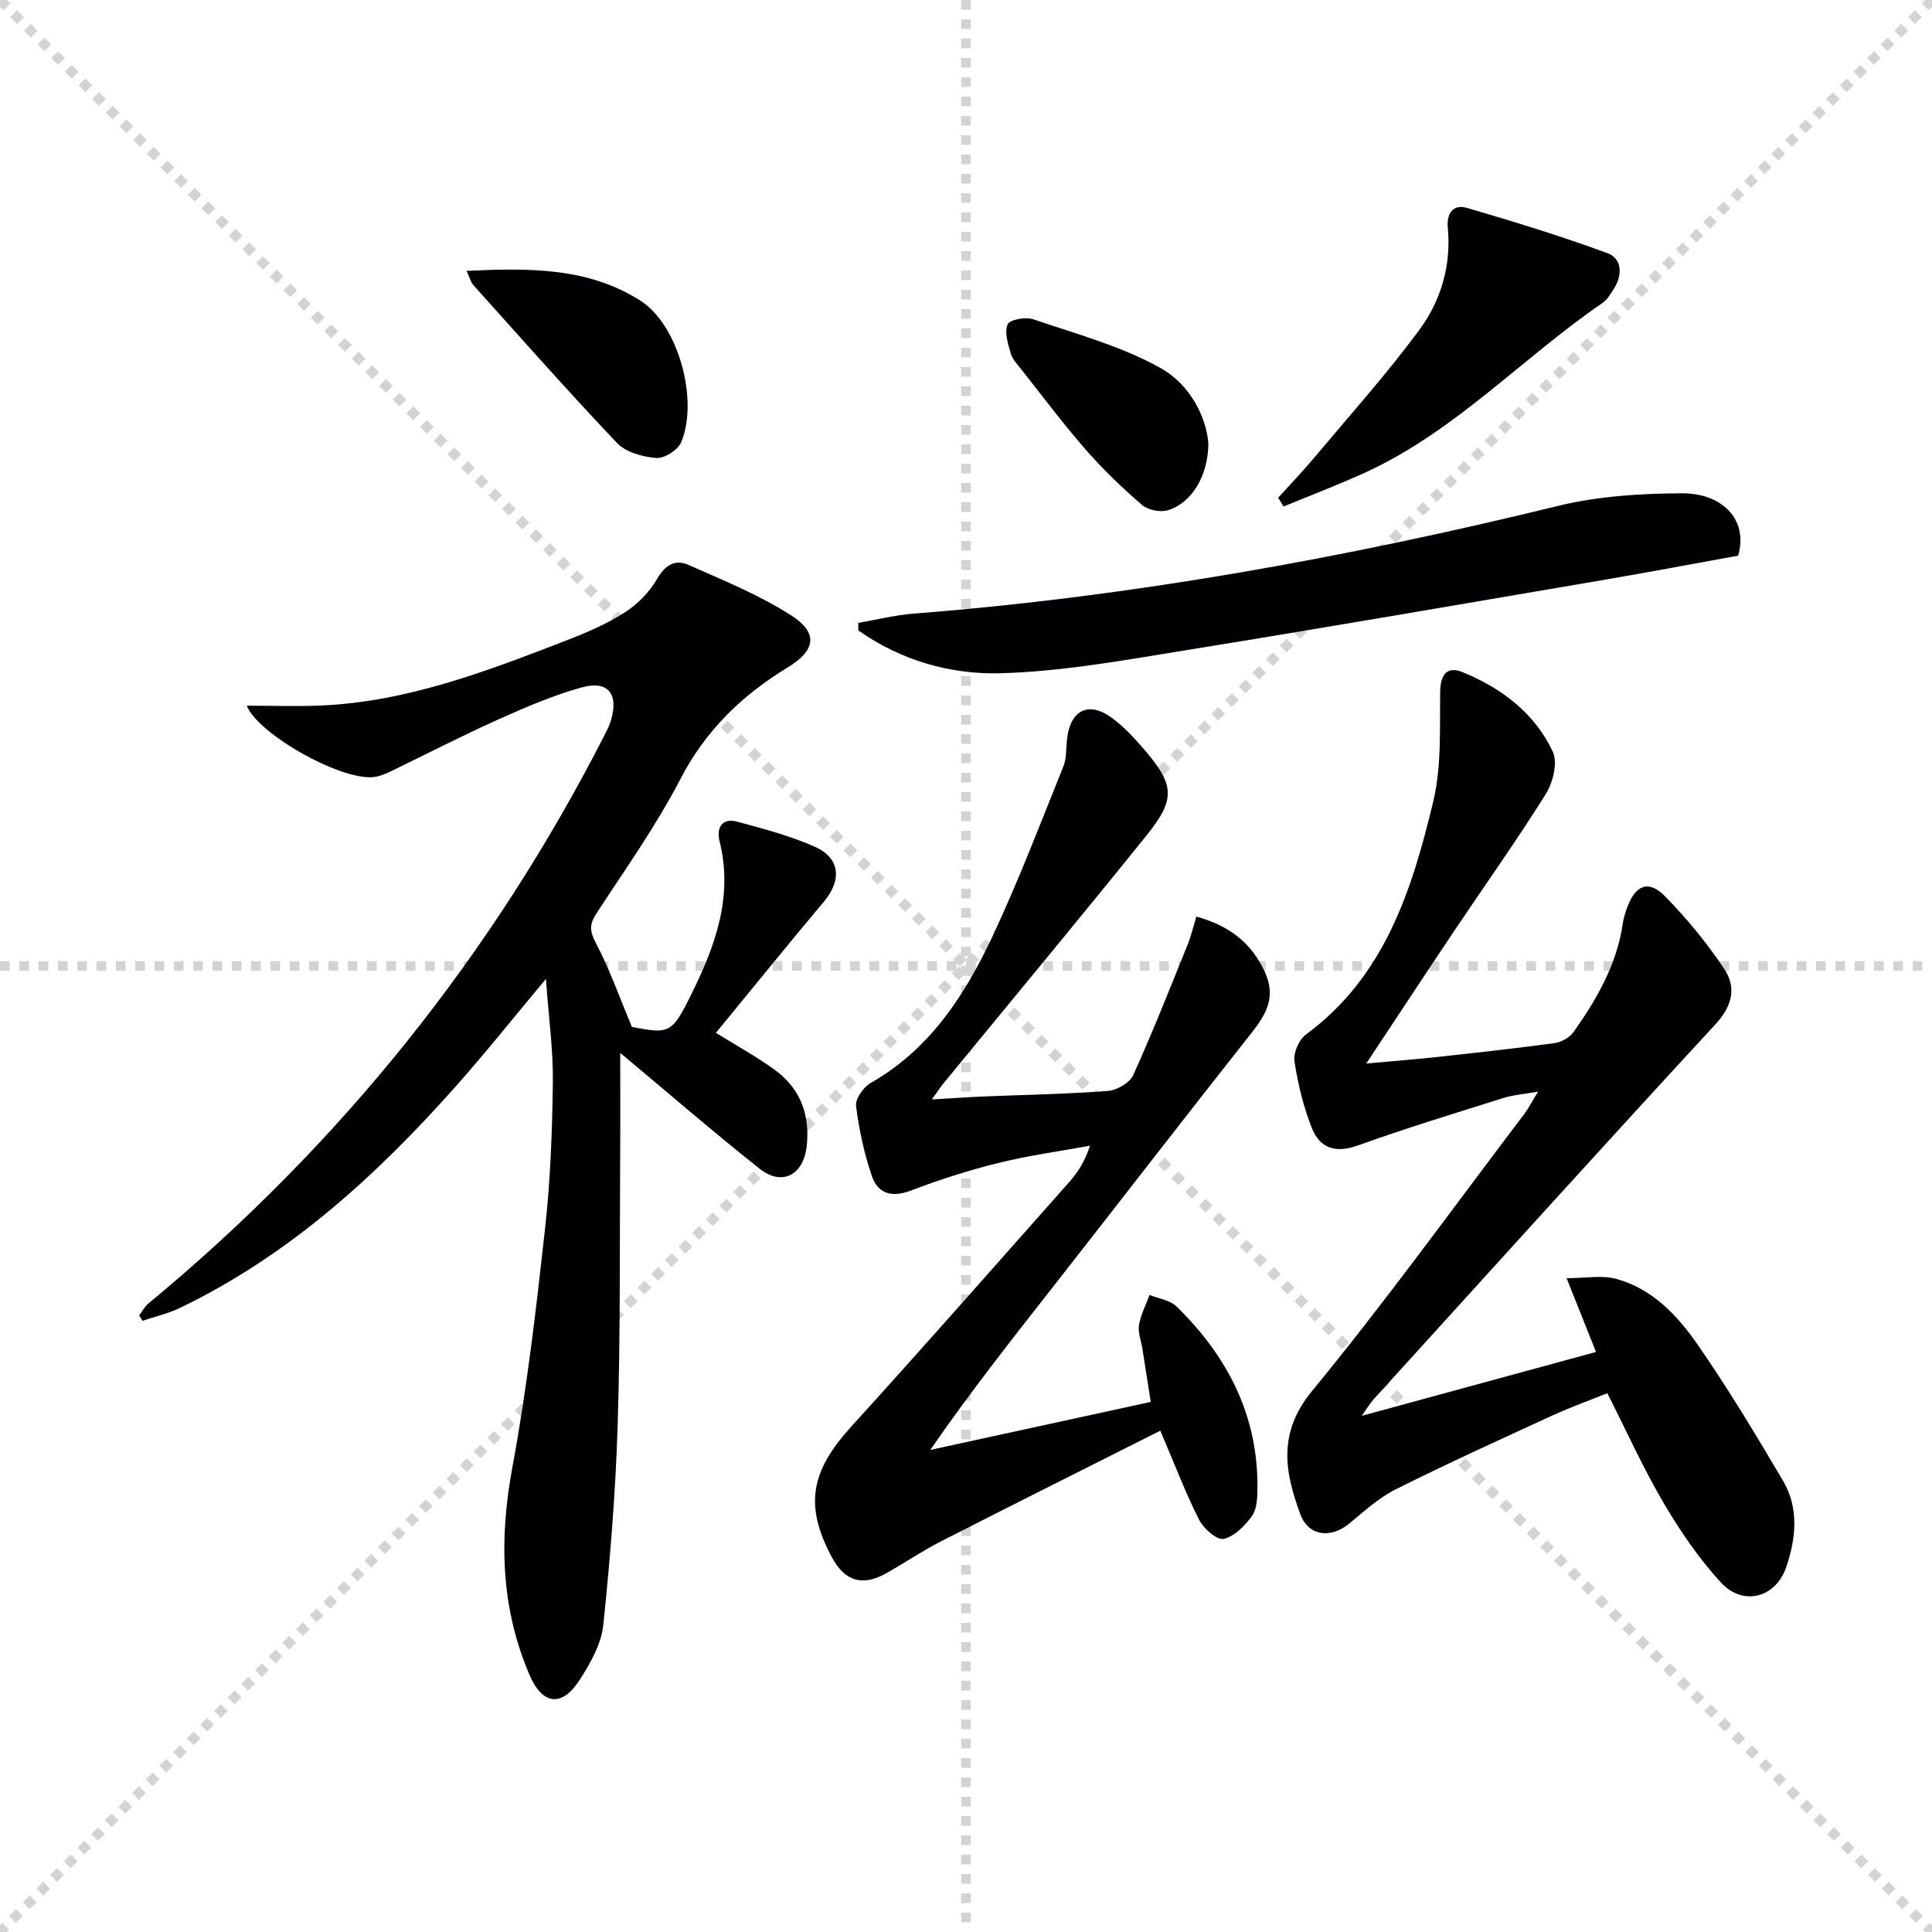
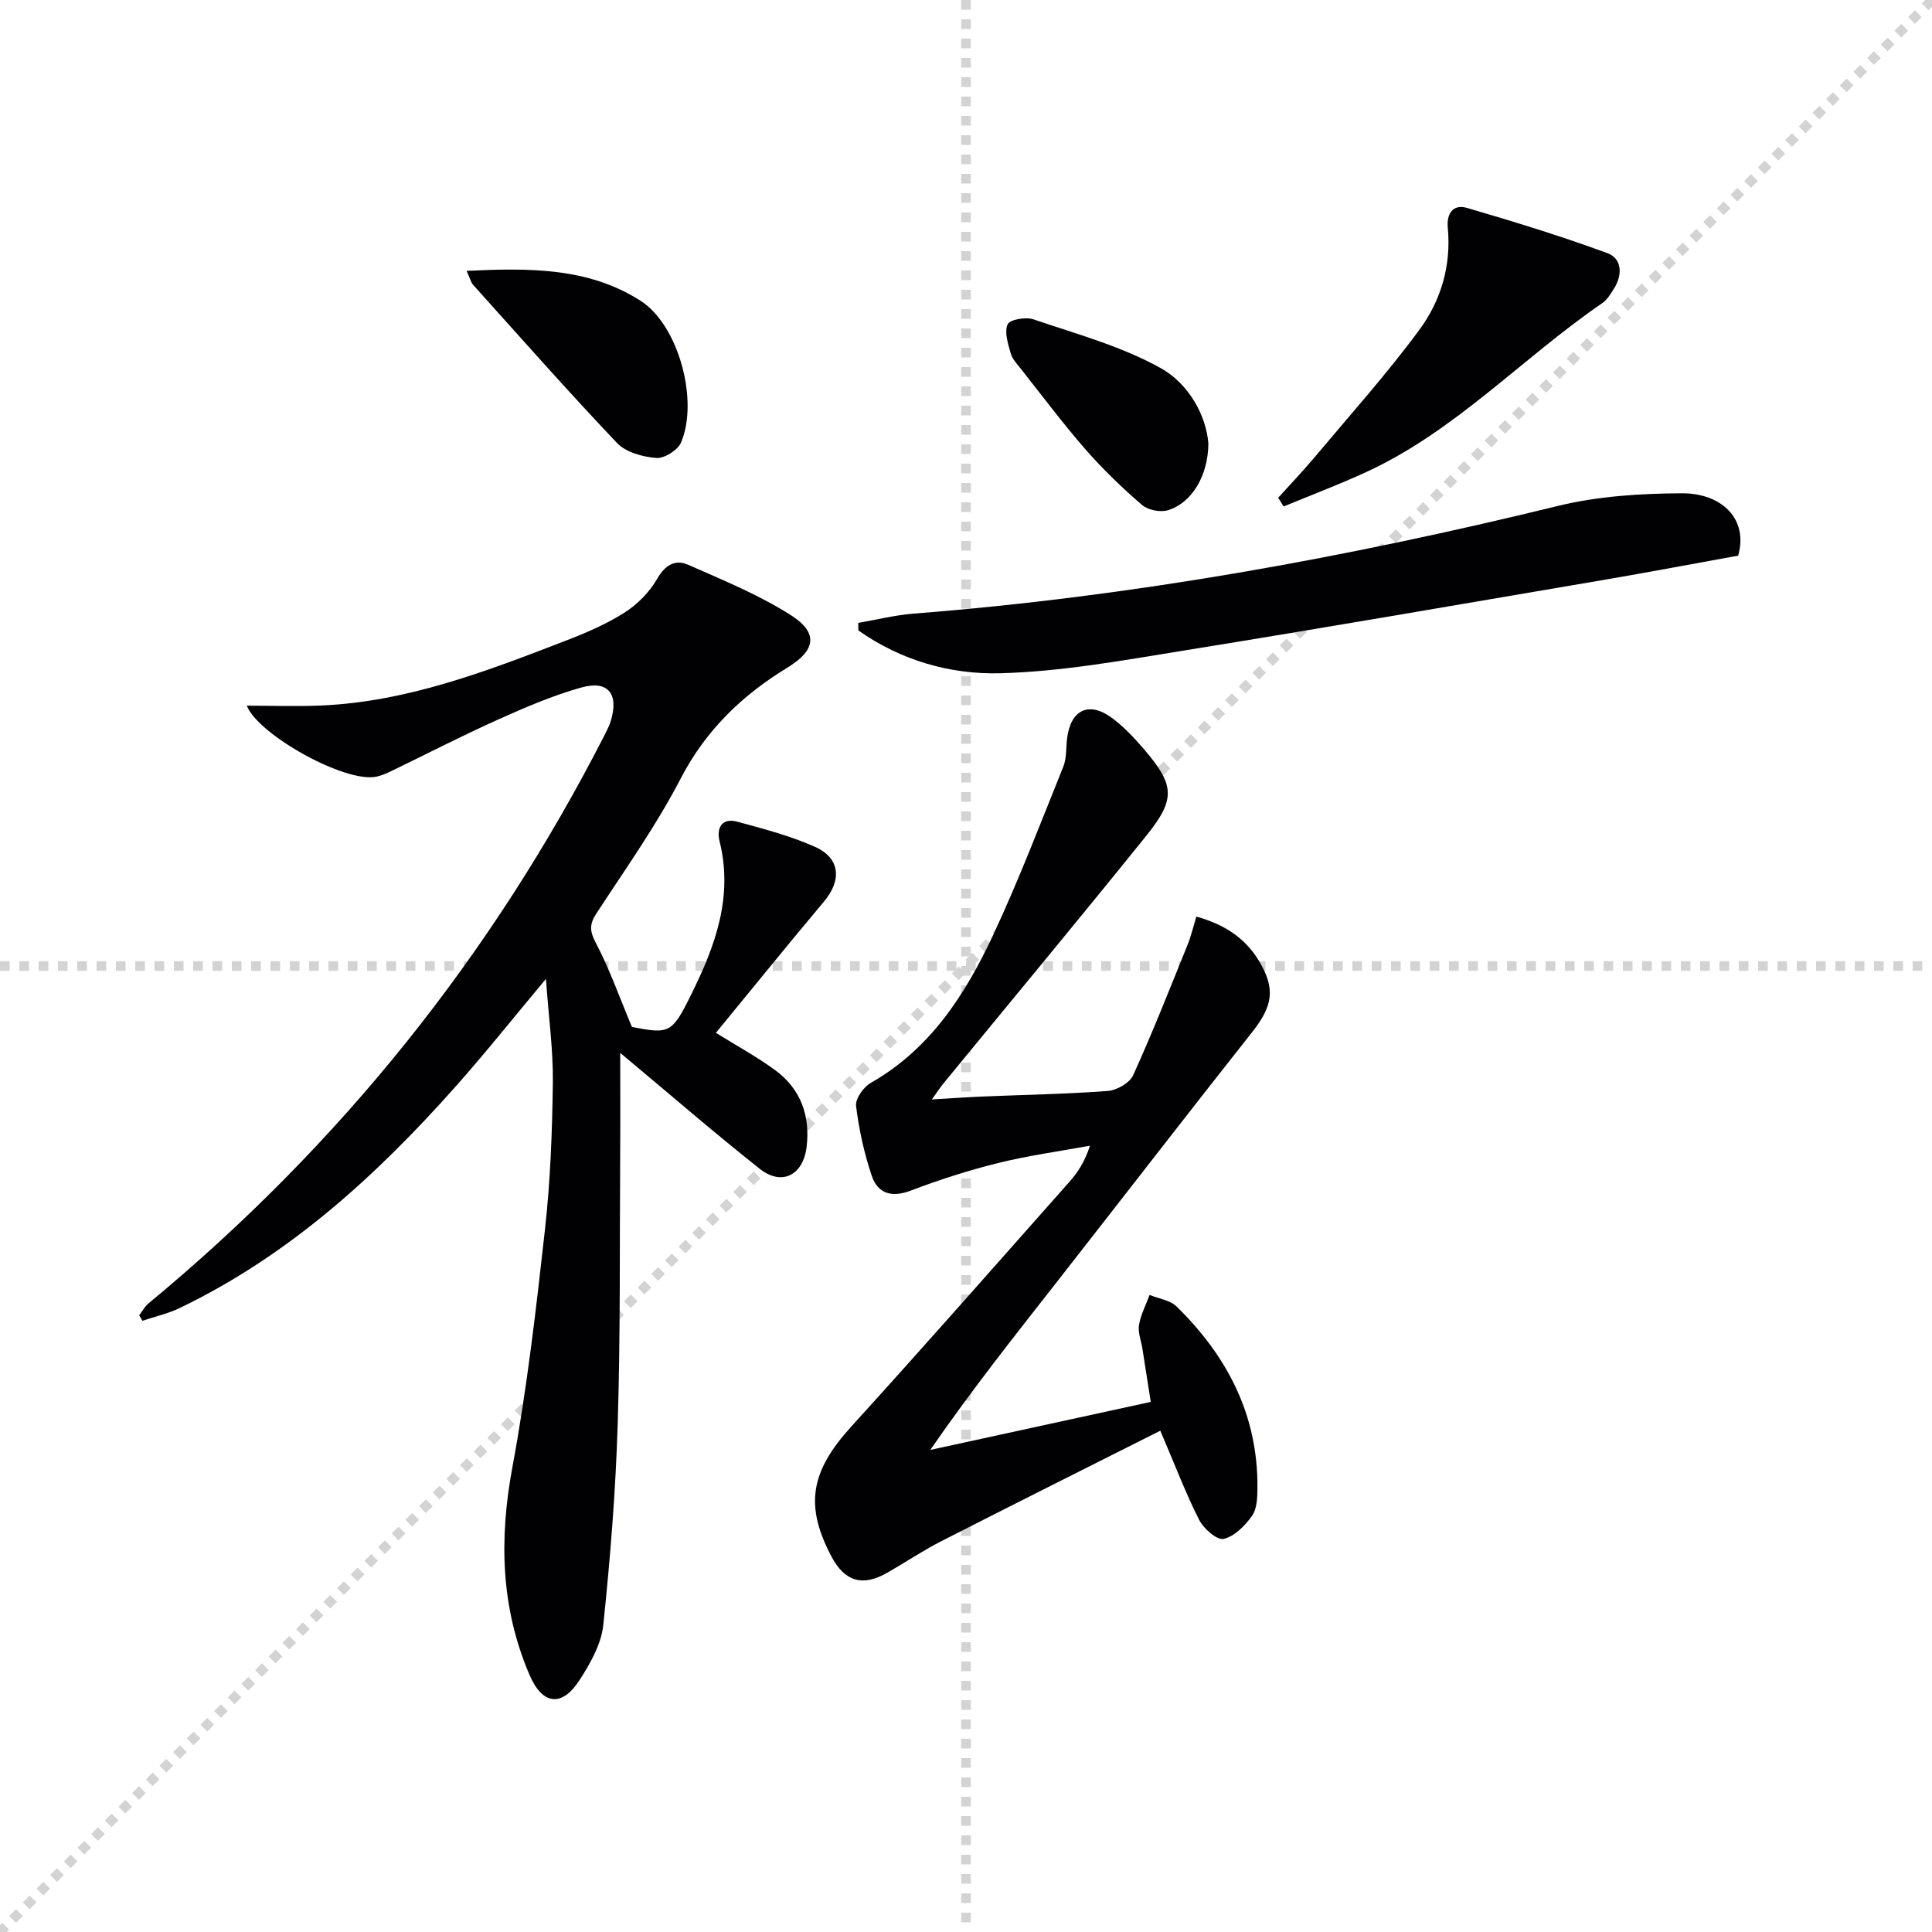
<svg xmlns="http://www.w3.org/2000/svg" enable-background="new 0 0 400 400" viewBox="0 0 400 400">
  <g stroke="lightgray" stroke-dasharray="1,1" stroke-width="1" transform="scale(2, 2)">
-     <line x1="0" y1="0" x2="200" y2="200" />
    <line x1="200" y1="0" x2="0" y2="200" />
    <line x1="100" y1="0" x2="100" y2="200" />
    <line x1="0" y1="100" x2="200" y2="100" />
  </g>
  <g fill="#010104">
    <path d="m148.22 213.84c4.31 2.68 8.52 4.96 12.33 7.77 5.25 3.88 7.22 9.42 6.45 15.84-.71 5.88-5.13 8.15-9.69 4.55-9.49-7.51-18.64-15.45-28.9-24.01 0 7.28.04 14.32-.01 21.35-.12 18.49.06 36.99-.51 55.47-.43 13.91-1.54 27.82-2.99 41.66-.41 3.91-2.66 7.87-4.86 11.3-3.68 5.74-7.73 5.26-10.41-1-5.96-13.91-6.31-28.12-3.55-42.97 3.02-16.27 4.92-32.78 6.75-49.25 1.12-10.06 1.5-20.24 1.63-30.37.09-6.74-.86-13.49-1.43-21.51-6.74 8.06-12.49 15.29-18.61 22.18-16.46 18.55-34.6 35.09-57.23 45.97-2.43 1.17-5.12 1.77-7.7 2.63-.22-.37-.44-.74-.67-1.12.63-.83 1.12-1.81 1.9-2.45 39.66-32.8 71.19-72.1 94.58-117.95.45-.89.9-1.8 1.18-2.74 1.66-5.54-.59-8.4-6.12-6.85-5.88 1.65-11.57 4.09-17.16 6.6-7.57 3.4-14.95 7.21-22.42 10.82-.9.43-1.84.82-2.81 1.03-6.4 1.43-24.52-8.65-26.88-14.69 5.05 0 10.22.19 15.36-.03 17.89-.77 34.34-7.11 50.75-13.45 4.17-1.61 8.35-3.4 12.1-5.79 2.68-1.71 5.18-4.24 6.75-6.98 1.68-2.91 3.76-4.1 6.45-2.91 7.24 3.2 14.69 6.23 21.31 10.47 5.71 3.66 5.03 7.26-.75 10.79-9.4 5.73-16.94 12.97-22.15 23.02-5.03 9.71-11.44 18.71-17.43 27.9-1.48 2.26-1.4 3.67-.11 6.12 2.79 5.3 4.8 11.02 7.46 17.37 7.8 1.53 8.3 1.35 12.33-6.82 4.93-9.97 8.68-20.15 5.82-31.61-.68-2.74.45-4.94 3.71-4.05 5.42 1.48 10.93 2.91 16.03 5.19 5.29 2.36 5.58 6.96 1.84 11.38-7.57 9-14.95 18.16-22.34 27.14z" />
-     <path d="m281.94 293.13c16.51-4.5 32.12-8.75 48.5-13.22-2-5.01-3.81-9.54-6.09-15.27 3.85 0 7.27-.68 10.28.14 7.43 2.02 12.63 7.54 16.8 13.54 6.34 9.13 12.09 18.69 17.74 28.28 3.34 5.67 2.66 12.01.63 17.9-2.19 6.35-8.96 8.08-13.5 3.15-4.56-4.96-8.45-10.68-11.88-16.51-4.2-7.14-7.61-14.74-11.64-22.69-3.79 1.53-7.65 2.9-11.37 4.61-10.86 4.99-21.75 9.94-32.44 15.29-3.5 1.75-6.53 4.53-9.59 7.06-3.84 3.18-8.47 2.68-10.17-1.93-3.22-8.72-4.71-16.79 2.42-25.47 15.29-18.6 29.39-38.18 43.96-57.38.89-1.17 1.56-2.51 2.86-4.62-2.92.52-5.12.67-7.17 1.31-10.11 3.18-20.25 6.28-30.22 9.86-4.57 1.64-7.79.51-9.42-3.55-1.76-4.41-2.9-9.14-3.63-13.84-.27-1.74.89-4.51 2.32-5.56 16.37-12.03 22.02-29.99 26.42-48.35 1.73-7.25 1.31-15.07 1.42-22.63.05-3.66 1.45-5.4 4.69-4.07 8.03 3.3 14.88 8.47 18.62 16.43 1.06 2.26.06 6.39-1.43 8.77-6.08 9.72-12.74 19.06-19.13 28.59-5.81 8.67-11.54 17.4-18.05 27.22 5.59-.51 9.94-.84 14.27-1.31 8.25-.9 16.5-1.8 24.73-2.92 1.41-.19 3.12-1.16 3.93-2.31 4.83-6.82 8.96-14 10.19-22.49.16-1.14.53-2.27.93-3.36 1.7-4.59 4.42-5.68 7.79-2.25 4.51 4.58 8.65 9.64 12.23 14.98 2.61 3.89 1.77 7.7-1.81 11.58-23.7 25.67-47.12 51.6-70.62 77.47-.76.8-1.33 1.8-2.57 3.55z" />
    <path d="m240.23 296.21c-15.21 7.66-30.32 15.21-45.37 22.89-3.84 1.96-7.44 4.39-11.2 6.54-5.07 2.9-8.77 1.8-11.5-3.35-5.65-10.66-4.31-17.7 4.1-26.95 15.21-16.73 30.13-33.71 45.13-50.63 1.73-1.95 3.19-4.15 4.28-7.51-6.36 1.17-12.8 2.05-19.06 3.6-6.11 1.51-12.15 3.46-18.04 5.7-3.95 1.5-6.83.64-8.08-3.06-1.58-4.67-2.65-9.58-3.25-14.47-.18-1.48 1.54-3.91 3.03-4.76 12.36-7.04 19.61-18.35 25.36-30.65 5.32-11.39 9.82-23.18 14.52-34.85.72-1.78.53-3.92.79-5.9.76-5.93 4.58-7.7 9.39-4.09 2.37 1.78 4.46 4.01 6.41 6.27 6.45 7.49 6.76 10.37.62 18-13.88 17.24-28.03 34.25-42.07 51.37-.6.74-1.12 1.54-2.36 3.27 4.13-.24 7.33-.48 10.53-.61 8.64-.36 17.29-.5 25.9-1.15 1.87-.14 4.53-1.67 5.25-3.26 4.03-8.88 7.61-17.97 11.27-27.01.72-1.79 1.16-3.69 1.81-5.83 5.82 1.61 10.11 4.44 12.97 9.18 3.49 5.79 2.82 9.38-1.38 14.69-13.52 17.1-26.83 34.36-40.27 51.52-8.9 11.37-17.89 22.68-26.4 35.03 15.05-3.28 30.1-6.56 45.64-9.94-.61-3.9-1.17-7.47-1.73-11.04-.26-1.64-.96-3.35-.7-4.9.36-2.13 1.43-4.14 2.19-6.21 1.89.78 4.24 1.08 5.59 2.4 10.51 10.28 16.88 22.53 16.74 37.58-.02 1.95-.08 4.29-1.11 5.75-1.45 2.04-3.64 4.27-5.89 4.78-1.37.31-4.14-2.11-5.06-3.92-2.76-5.44-4.93-11.18-8.05-18.48z" />
    <path d="m177.69 128.96c3.83-.65 7.63-1.62 11.49-1.92 45.13-3.52 89.47-11.56 133.4-22.3 8.28-2.02 17.07-2.57 25.64-2.61 8.23-.04 13.81 5.32 11.65 12.91-9.11 1.65-18.51 3.43-27.94 5.04-28.93 4.93-57.85 9.93-86.83 14.61-12.61 2.04-25.31 4.36-38.02 4.7-10.34.28-20.59-2.67-29.36-8.86-.01-.52-.02-1.05-.03-1.57z" />
    <path d="m264.63 103.06c2.5-2.77 5.08-5.46 7.48-8.32 7.34-8.75 14.99-17.28 21.76-26.46 4.47-6.05 6.62-13.34 5.88-21.12-.28-2.98 1.12-4.94 3.95-4.12 9.78 2.85 19.54 5.86 29.1 9.37 3.01 1.11 3.16 4.44 1.4 7.27-.69 1.12-1.43 2.37-2.47 3.08-16.54 11.33-30.36 26.46-48.88 34.98-5.6 2.58-11.39 4.76-17.09 7.12-.37-.6-.75-1.2-1.13-1.8z" />
    <path d="m96.6 56.08c12.97-.62 25.22-.72 36.02 6.19 7.89 5.05 12.09 20.7 8.38 29.35-.68 1.59-3.48 3.34-5.15 3.2-2.8-.23-6.26-1.17-8.1-3.1-10.16-10.69-19.91-21.76-29.78-32.73-.48-.54-.65-1.36-1.37-2.91z" />
    <path d="m250.18 91.81c-.05 6.86-3.54 12.32-8.31 13.81-1.58.5-4.17.01-5.41-1.06-4.13-3.55-8.09-7.37-11.68-11.47-4.69-5.37-8.96-11.09-13.39-16.69-.82-1.03-1.82-2.09-2.15-3.3-.55-1.96-1.34-4.38-.61-5.96.46-1 3.75-1.56 5.32-1.03 8.91 3.04 18.19 5.55 26.32 10.08 6.02 3.35 9.48 10.03 9.91 15.62z" />
  </g>
</svg>